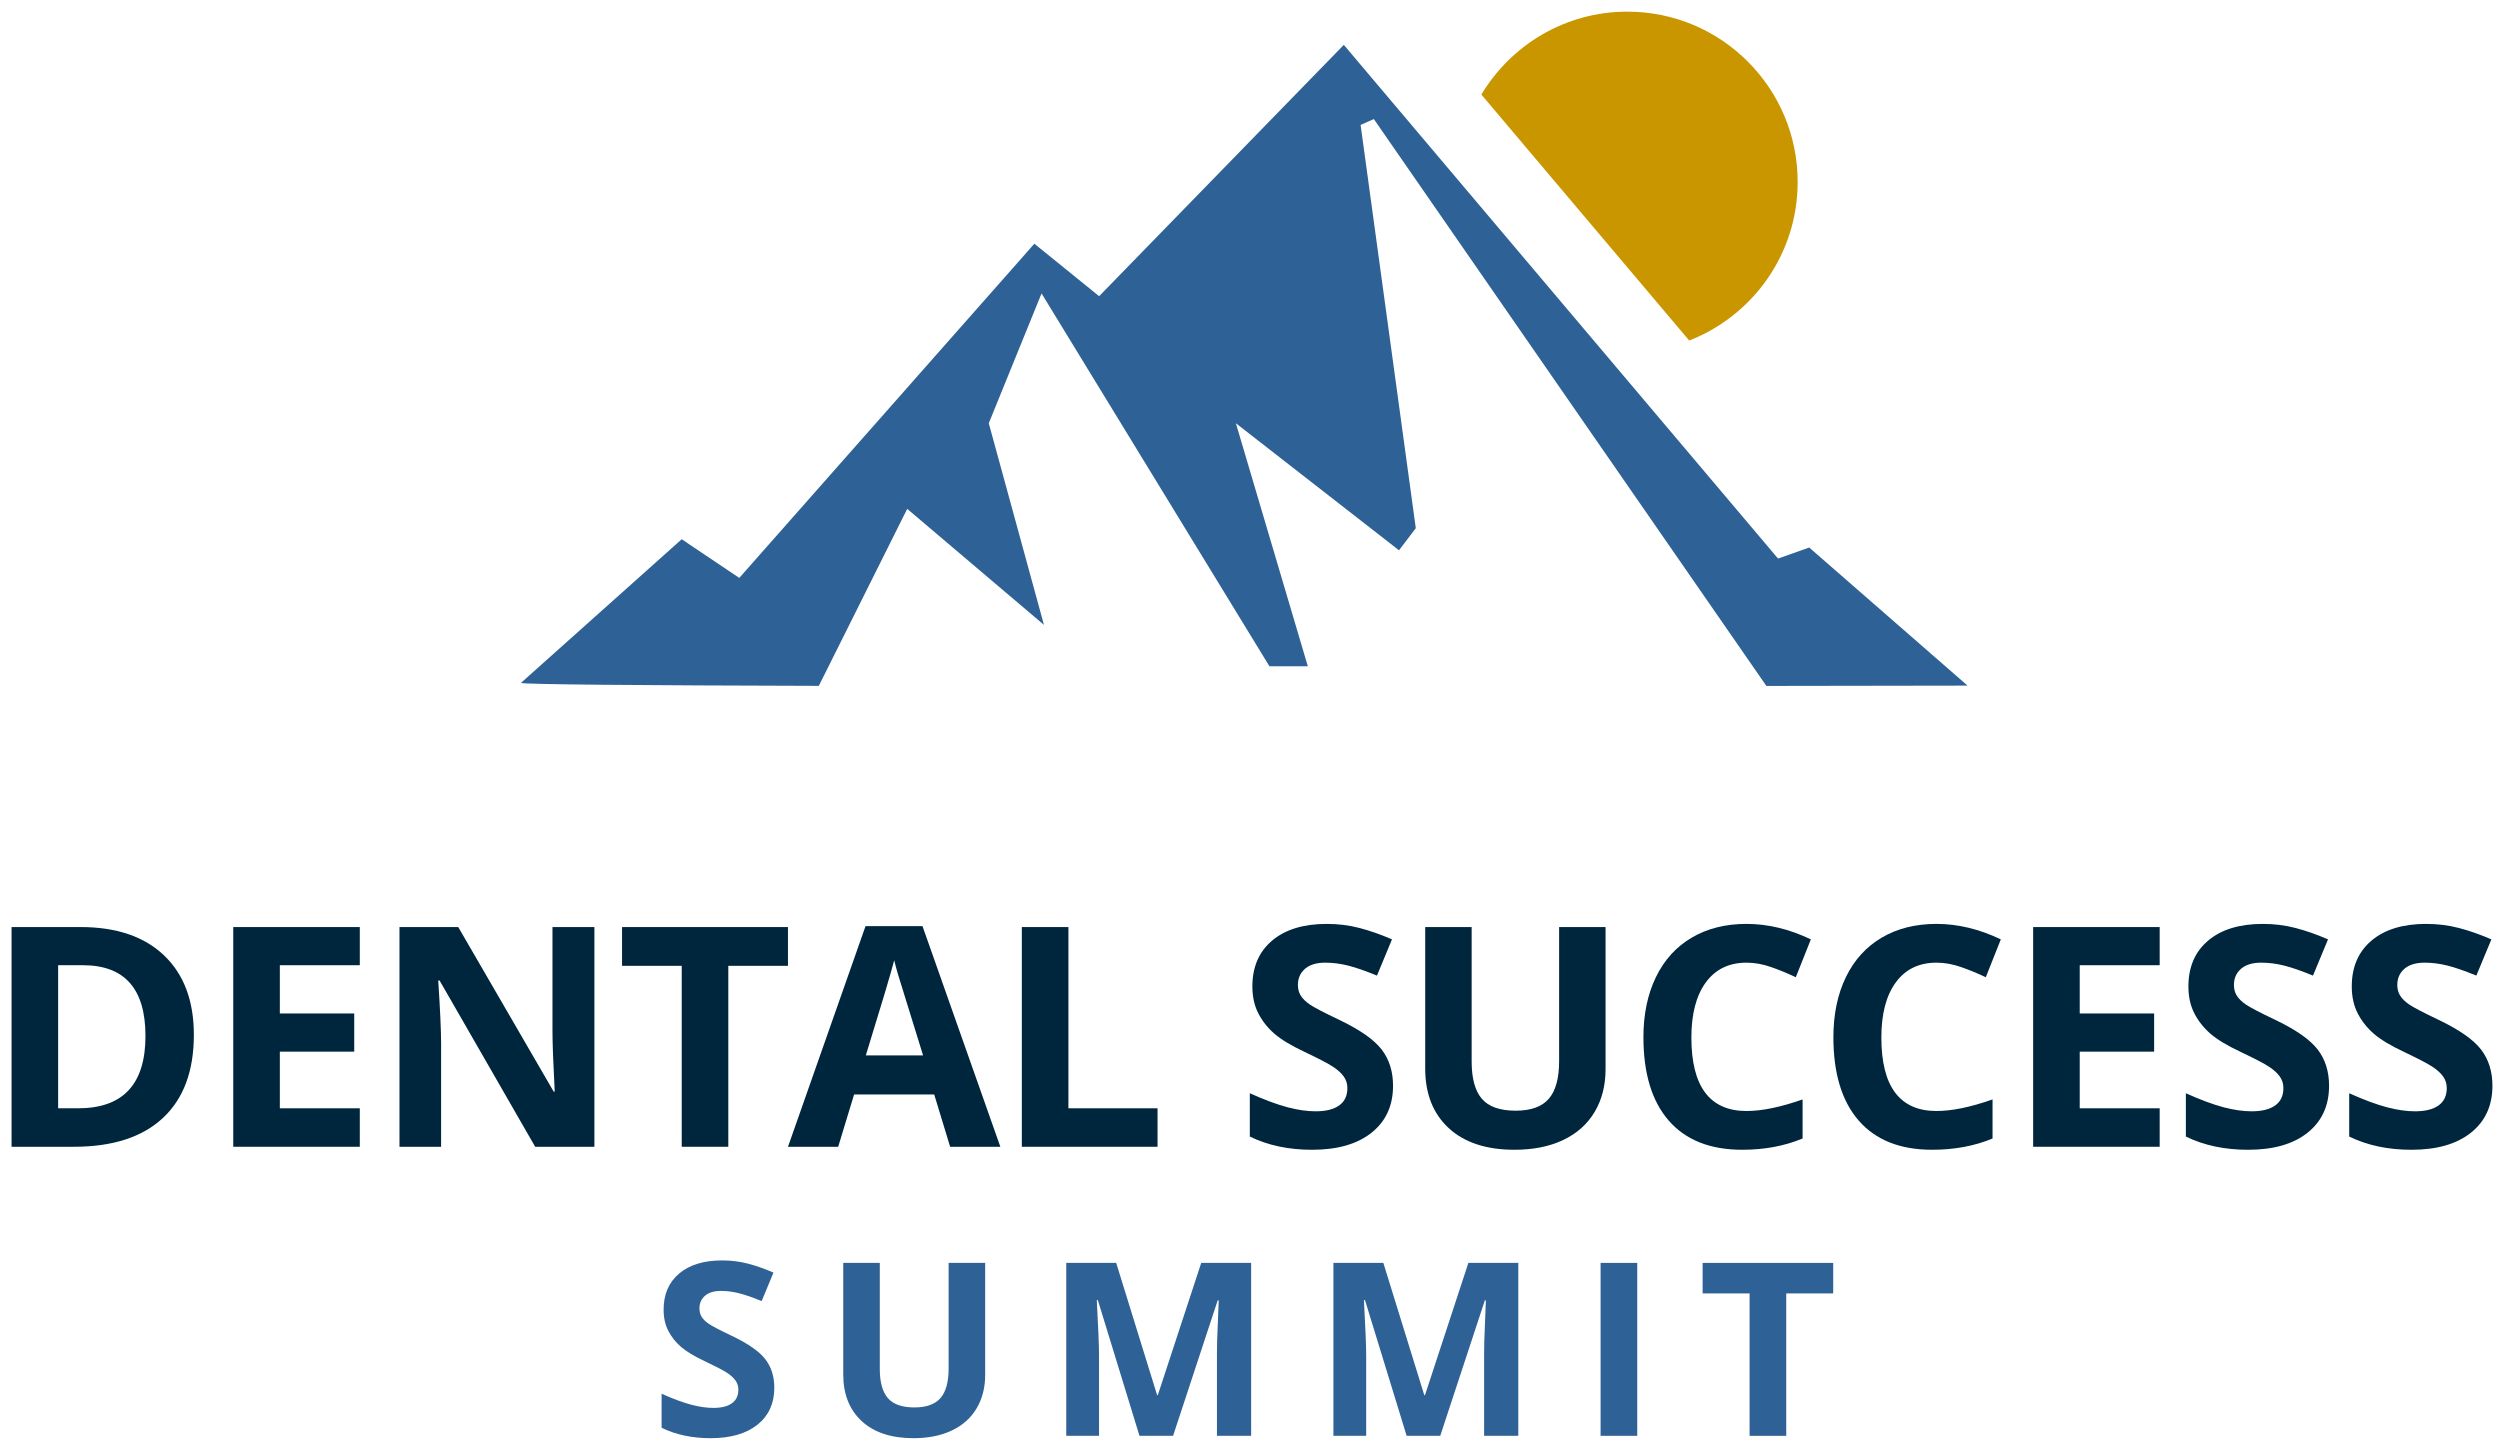
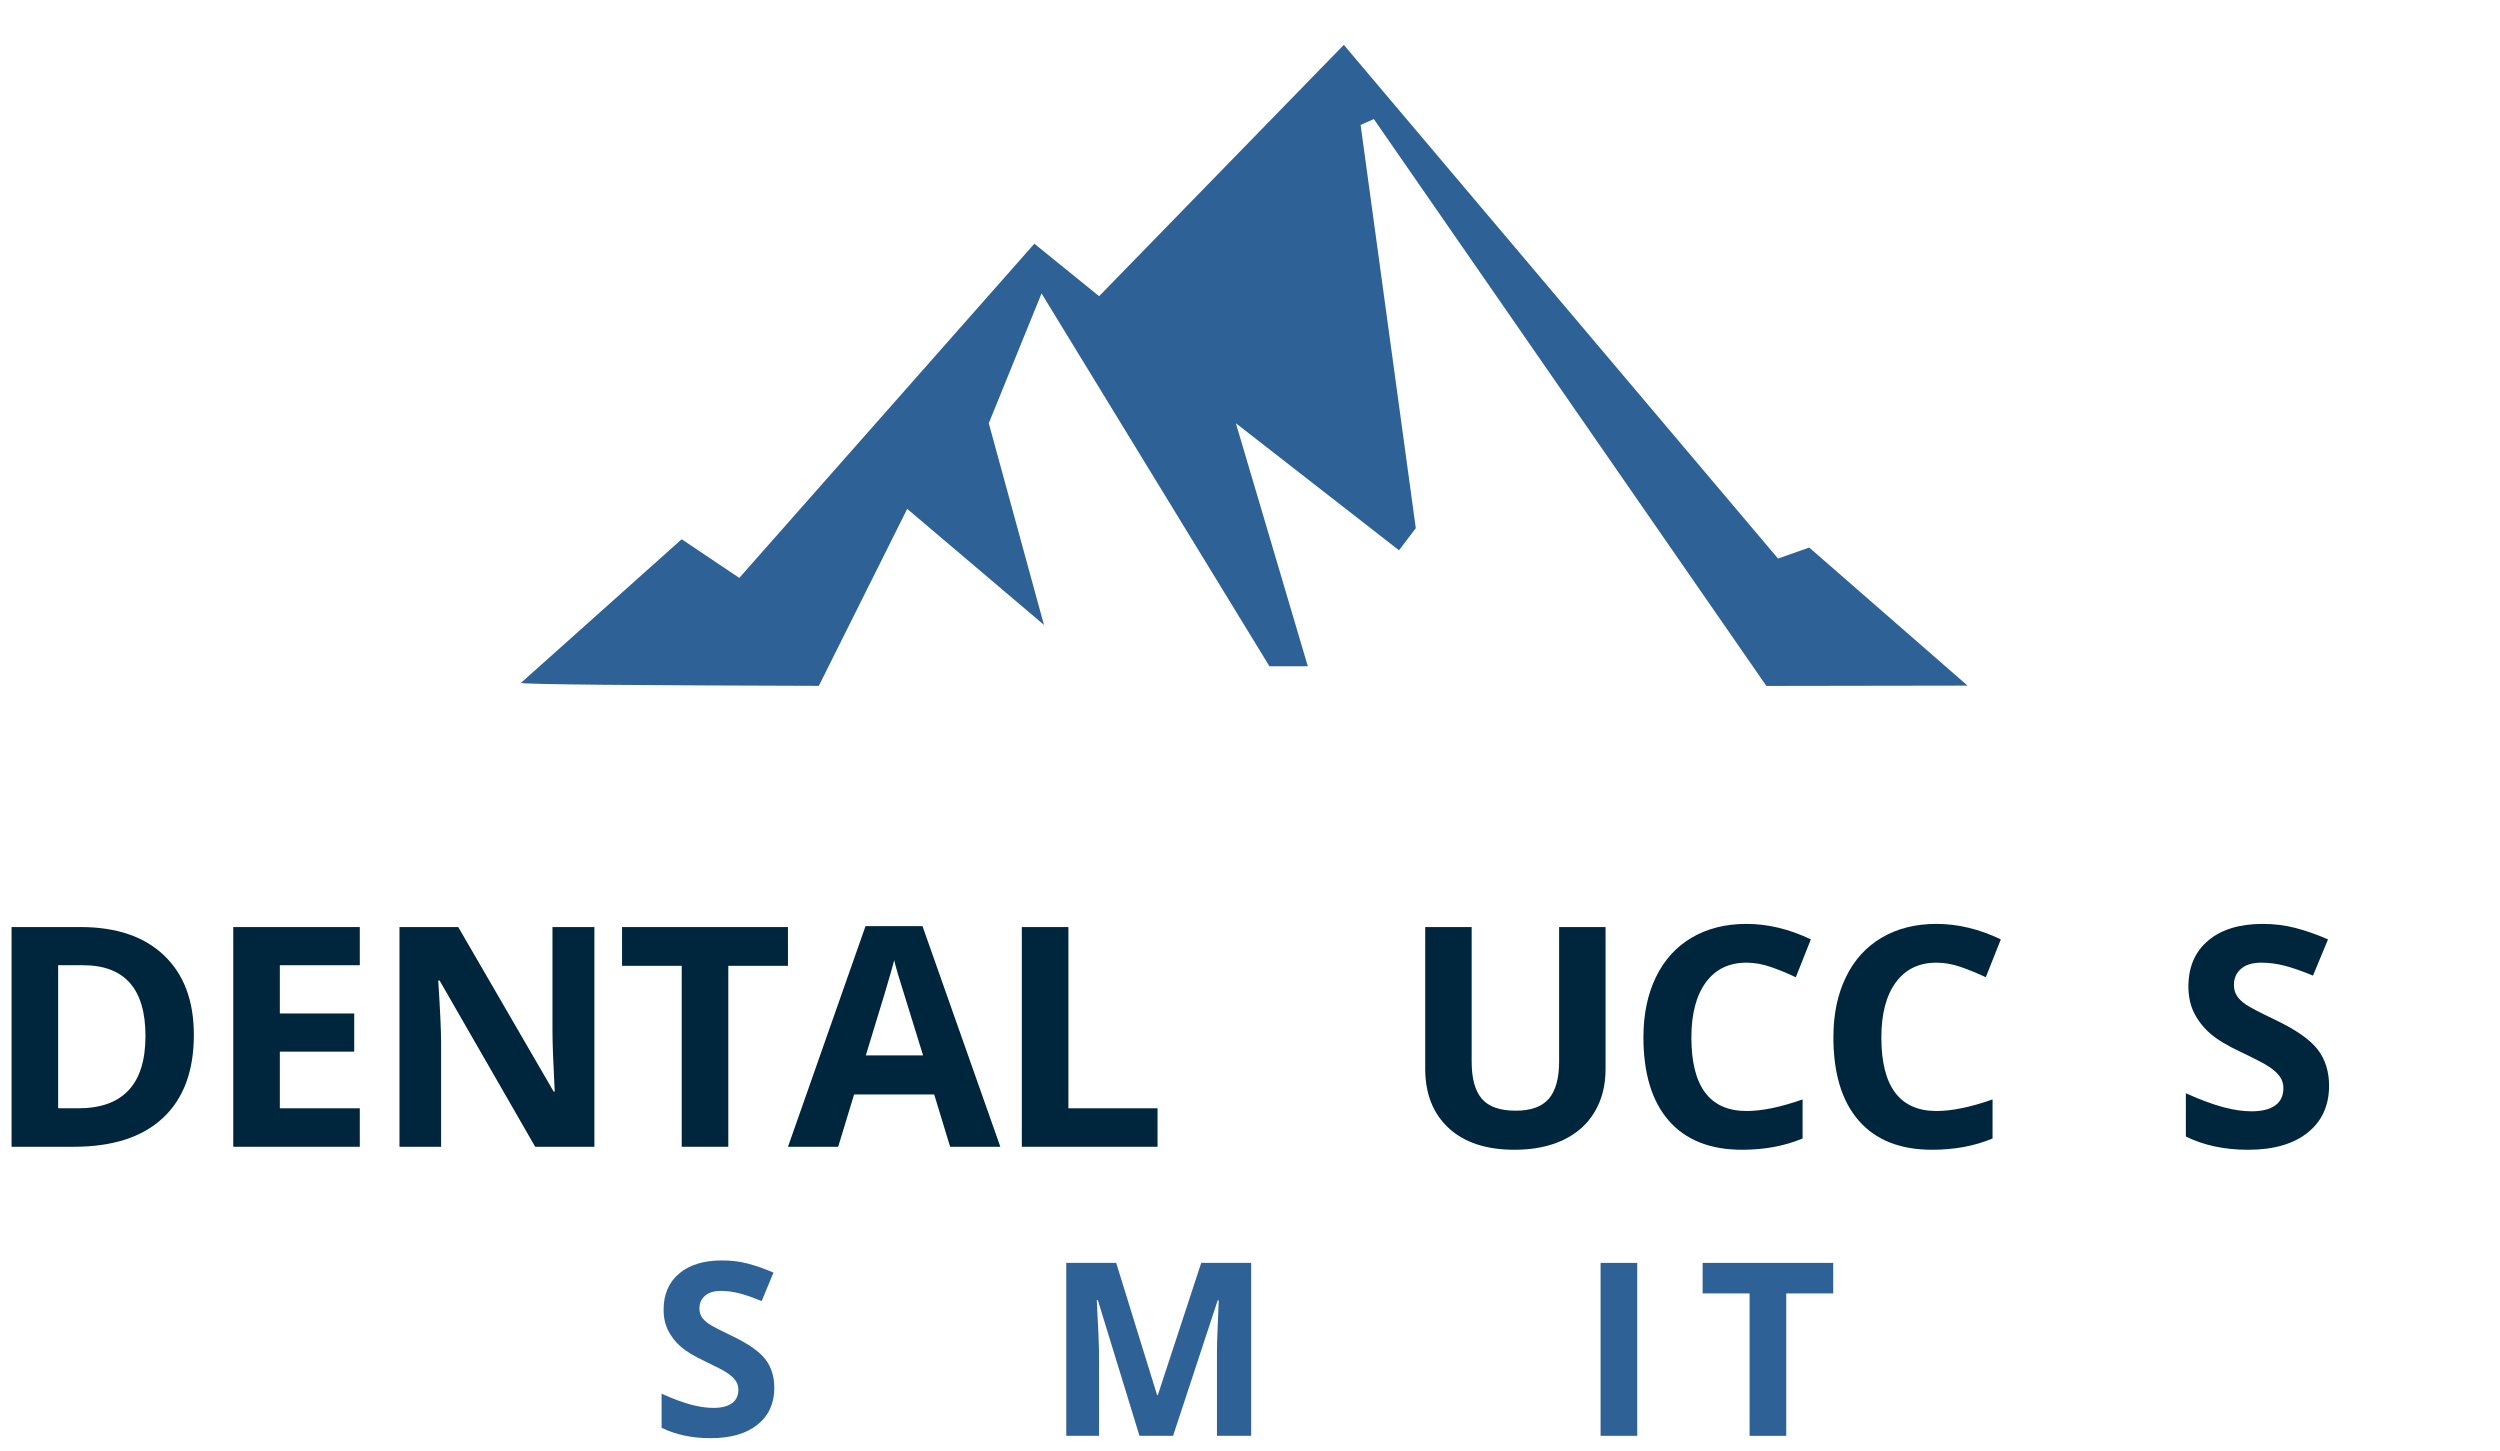
<svg xmlns="http://www.w3.org/2000/svg" id="Layer_1" data-name="Layer 1" version="1.1" viewBox="0 0 400 232.204">
  <defs>
    <style>
      .cls-1 {
        fill: #00263e;
      }

      .cls-1, .cls-2, .cls-3 {
        stroke-width: 0px;
      }

      .cls-2 {
        fill: #2e6195;
      }

      .cls-3 {
        fill: #c99600;
      }
    </style>
  </defs>
  <path class="cls-1" d="M31.018,165.57c0,5.787-1.646,10.219-4.943,13.298-3.294,3.077-8.049,4.615-14.271,4.615H1.85v-35.155h11.037c5.74,0,10.195,1.515,13.369,4.544,3.174,3.031,4.761,7.264,4.761,12.698M23.275,165.762c0-7.551-3.334-11.327-10.003-11.327h-3.968v22.892h3.199c7.18,0,10.772-3.856,10.772-11.565" />
  <polygon class="cls-1" points="57.567 183.483 37.32 183.483 37.32 148.33 57.567 148.33 57.567 154.435 44.773 154.435 44.773 162.155 56.676 162.155 56.676 168.263 44.773 168.263 44.773 177.327 57.567 177.327 57.567 183.483" />
  <path class="cls-1" d="M95.103,183.483h-9.474l-15.294-26.595h-.217c.306,4.698.458,8.049.458,10.052v16.543h-6.66v-35.153h9.402l15.269,26.329h.169c-.241-4.569-.361-7.798-.361-9.691v-16.638h6.709v35.153Z" />
  <polygon class="cls-1" points="116.529 183.483 109.075 183.483 109.075 154.532 99.527 154.532 99.527 148.33 126.074 148.33 126.074 154.532 116.529 154.532 116.529 183.483" />
  <path class="cls-1" d="M152.021,183.484l-2.549-8.368h-12.817l-2.547,8.368h-8.032l12.407-35.301h9.115l12.456,35.301h-8.032ZM147.692,168.863c-2.357-7.583-3.683-11.869-3.98-12.863-.295-.994-.509-1.779-.637-2.357-.53,2.051-2.043,7.127-4.544,15.22h9.161Z" />
  <polygon class="cls-1" points="163.492 183.483 163.492 148.33 170.946 148.33 170.946 177.327 185.206 177.327 185.206 183.483 163.492 183.483" />
-   <path class="cls-1" d="M222.887,173.721c0,3.174-1.142,5.675-3.427,7.502-2.285,1.828-5.46,2.741-9.535,2.741-3.75,0-7.068-.705-9.955-2.117v-6.924c2.374,1.057,4.381,1.802,6.023,2.235,1.644.435,3.147.65,4.51.65,1.635,0,2.891-.312,3.763-.939.876-.623,1.313-1.553,1.313-2.788,0-.69-.194-1.302-.578-1.84-.384-.536-.95-1.051-1.695-1.549-.747-.498-2.267-1.292-4.559-2.383-2.148-1.009-3.759-1.977-4.833-2.908-1.074-.931-1.933-2.011-2.573-3.246-.642-1.235-.962-2.678-.962-4.328,0-3.111,1.055-5.555,3.161-7.334,2.108-1.779,5.023-2.67,8.741-2.67,1.828,0,3.571.215,5.23.65,1.661.433,3.396,1.04,5.206,1.826l-2.404,5.795c-1.876-.768-3.427-1.306-4.651-1.61-1.228-.304-2.433-.458-3.619-.458-1.412,0-2.495.329-3.248.986-.753.661-1.131,1.515-1.131,2.575,0,.658.154,1.23.458,1.718.304.49.789.962,1.454,1.42.665.458,2.241,1.279,4.727,2.463,3.284,1.572,5.536,3.147,6.755,4.727,1.218,1.579,1.828,3.514,1.828,5.806" />
  <path class="cls-1" d="M256.889,148.329v22.746c0,2.598-.58,4.875-1.743,6.829-1.163,1.956-2.841,3.455-5.035,4.497-2.197,1.043-4.795,1.562-7.792,1.562-4.521,0-8.032-1.159-10.533-3.474-2.501-2.317-3.752-5.487-3.752-9.51v-22.651h7.431v21.52c0,2.71.544,4.696,1.635,5.964,1.089,1.266,2.896,1.899,5.411,1.899,2.435,0,4.204-.637,5.301-1.912,1.097-1.273,1.646-3.273,1.646-6v-21.471h7.431Z" />
  <path class="cls-1" d="M279.445,154.027c-2.805,0-4.976,1.055-6.517,3.161-1.538,2.108-2.307,5.046-2.307,8.815,0,7.838,2.942,11.757,8.824,11.757,2.469,0,5.46-.616,8.969-1.851v6.251c-2.887,1.203-6.107,1.802-9.666,1.802-5.113,0-9.026-1.549-11.736-4.651-2.708-3.102-4.063-7.553-4.063-13.359,0-3.655.665-6.855,1.996-9.607,1.33-2.748,3.242-4.854,5.734-6.323,2.492-1.467,5.413-2.199,8.765-2.199,3.415,0,6.844.825,10.292,2.476l-2.406,6.059c-1.315-.623-2.638-1.169-3.968-1.633s-2.636-.699-3.919-.699" />
  <path class="cls-1" d="M309.841,154.027c-2.807,0-4.978,1.055-6.517,3.161-1.541,2.108-2.307,5.046-2.307,8.815,0,7.838,2.94,11.757,8.824,11.757,2.467,0,5.458-.616,8.967-1.851v6.251c-2.885,1.203-6.105,1.802-9.666,1.802-5.114,0-9.024-1.549-11.734-4.651s-4.065-7.553-4.065-13.359c0-3.655.665-6.855,1.999-9.607,1.33-2.748,3.242-4.854,5.734-6.323,2.492-1.467,5.413-2.199,8.765-2.199,3.415,0,6.844.825,10.29,2.476l-2.404,6.059c-1.315-.623-2.638-1.169-3.968-1.633s-2.638-.699-3.919-.699" />
-   <polygon class="cls-1" points="345.549 183.483 325.304 183.483 325.304 148.33 345.549 148.33 345.549 154.435 332.756 154.435 332.756 162.155 344.661 162.155 344.661 168.263 332.756 168.263 332.756 177.327 345.549 177.327 345.549 183.483" />
  <path class="cls-1" d="M372.651,173.721c0,3.174-1.142,5.675-3.427,7.502-2.285,1.828-5.46,2.741-9.535,2.741-3.75,0-7.068-.705-9.953-2.117v-6.924c2.372,1.057,4.379,1.802,6.021,2.235,1.644.435,3.149.65,4.51.65,1.635,0,2.891-.312,3.763-.939.876-.623,1.313-1.553,1.313-2.788,0-.69-.194-1.302-.578-1.84-.384-.536-.95-1.051-1.695-1.549-.745-.498-2.264-1.292-4.559-2.383-2.148-1.009-3.759-1.977-4.833-2.908-1.074-.931-1.933-2.011-2.573-3.246-.642-1.235-.96-2.678-.96-4.328,0-3.111,1.053-5.555,3.161-7.334,2.106-1.779,5.023-2.67,8.739-2.67,1.828,0,3.571.215,5.23.65,1.661.433,3.396,1.04,5.206,1.826l-2.404,5.795c-1.876-.768-3.427-1.306-4.651-1.61-1.228-.304-2.433-.458-3.619-.458-1.412,0-2.495.329-3.248.986-.753.661-1.131,1.515-1.131,2.575,0,.658.154,1.23.458,1.718.304.49.789.962,1.456,1.42.663.458,2.239,1.279,4.725,2.463,3.284,1.572,5.536,3.147,6.755,4.727,1.218,1.579,1.828,3.514,1.828,5.806" />
-   <path class="cls-1" d="M398.789,173.721c0,3.174-1.142,5.675-3.427,7.502-2.285,1.828-5.462,2.741-9.535,2.741-3.75,0-7.068-.705-9.953-2.117v-6.924c2.372,1.057,4.379,1.802,6.021,2.235,1.644.435,3.149.65,4.51.65,1.635,0,2.891-.312,3.763-.939.874-.623,1.313-1.553,1.313-2.788,0-.69-.194-1.302-.578-1.84-.384-.536-.95-1.051-1.697-1.549-.743-.498-2.262-1.292-4.556-2.383-2.148-1.009-3.761-1.977-4.833-2.908-1.074-.931-1.933-2.011-2.573-3.246-.642-1.235-.96-2.678-.96-4.328,0-3.111,1.053-5.555,3.161-7.334,2.106-1.779,5.021-2.67,8.739-2.67,1.828,0,3.571.215,5.23.65,1.661.433,3.396,1.04,5.206,1.826l-2.404,5.795c-1.876-.768-3.427-1.306-4.651-1.61-1.228-.304-2.433-.458-3.621-.458-1.41,0-2.492.329-3.246.986-.753.661-1.131,1.515-1.131,2.575,0,.658.154,1.23.458,1.718.304.49.789.962,1.456,1.42.663.458,2.239,1.279,4.725,2.463,3.284,1.572,5.536,3.147,6.755,4.727,1.218,1.579,1.828,3.514,1.828,5.806" />
  <path class="cls-2" d="M123.89,222.047c0,2.499-.899,4.468-2.697,5.905-1.798,1.439-4.299,2.157-7.502,2.157-2.952,0-5.565-.553-7.836-1.665v-5.449c1.868.834,3.448,1.42,4.742,1.76,1.292.34,2.476.509,3.548.509,1.287,0,2.273-.243,2.961-.737.688-.492,1.032-1.222,1.032-2.195,0-.542-.152-1.024-.454-1.448-.302-.422-.749-.829-1.334-1.222-.587-.388-1.783-1.015-3.588-1.872-1.69-.796-2.959-1.557-3.803-2.292-.846-.73-1.519-1.581-2.024-2.554-.506-.971-.758-2.106-.758-3.406,0-2.446.829-4.371,2.488-5.772s3.953-2.1,6.88-2.1c1.437,0,2.809.169,4.115.511,1.306.34,2.672.821,4.096,1.439l-1.891,4.558c-1.477-.606-2.697-1.028-3.662-1.266-.967-.241-1.916-.361-2.849-.361-1.11,0-1.963.257-2.556.775-.591.519-.889,1.194-.889,2.028,0,.517.12.967.359,1.353.24.384.62.756,1.146,1.114.523.361,1.762,1.009,3.719,1.939,2.585,1.239,4.358,2.478,5.318,3.719.958,1.245,1.437,2.769,1.437,4.571" />
-   <path class="cls-2" d="M157.628,202.064v17.903c0,2.045-.458,3.835-1.372,5.373-.916,1.541-2.237,2.722-3.965,3.539-1.728.821-3.771,1.23-6.131,1.23-3.558,0-6.321-.912-8.29-2.735-1.969-1.821-2.952-4.316-2.952-7.484v-17.827h5.848v16.936c0,2.134.428,3.697,1.287,4.694.857.998,2.277,1.496,4.257,1.496,1.918,0,3.309-.502,4.172-1.505.865-1.005,1.298-2.577,1.298-4.723v-16.898h5.848Z" />
  <path class="cls-2" d="M182.317,229.732l-6.66-21.708h-.171c.241,4.417.359,7.361.359,8.838v12.869h-5.242v-27.667h7.988l6.546,21.157h.114l6.945-21.157h7.986v27.667h-5.47v-13.097c0-.618.011-1.33.03-2.136.019-.808.103-2.952.255-6.435h-.169l-7.135,21.668h-5.375Z" />
-   <path class="cls-2" d="M225.063,229.732l-6.663-21.708h-.171c.24,4.417.361,7.361.361,8.838v12.869h-5.242v-27.667h7.986l6.549,21.157h.114l6.943-21.157h7.988v27.667h-5.47v-13.097c0-.618.011-1.33.03-2.136.019-.808.103-2.952.255-6.435h-.169l-7.135,21.668h-5.375Z" />
  <rect class="cls-2" x="256.094" y="202.064" width="5.865" height="27.667" />
  <polygon class="cls-2" points="285.799 229.732 279.934 229.732 279.934 206.946 272.421 206.946 272.421 202.064 293.314 202.064 293.314 206.946 285.799 206.946 285.799 229.732" />
  <path class="cls-2" d="M145.153,81.419l21.879,18.561-8.828-32.26,8.444-20.771,36.464,59.659h6.141l-11.514-38.889,26.101,20.327,2.687-3.535-8.83-64.519,2.117-.941,62.806,90.699c19.473-.025,32.188-.051,32.188-.051l-25.333-22.094-4.989,1.766L215.01,7.179l-39.15,40.212-10.364-8.395-47.21,53.471-9.214-6.188-25.715,22.98c0,.257,19.726.403,47.653.479l14.144-28.32Z" />
-   <path class="cls-3" d="M270.273,54.487c10.151-3.963,17.354-13.815,17.354-25.371,0-15.049-12.2-27.252-27.252-27.252-9.932,0-18.593,5.329-23.358,13.264l33.256,39.359Z" />
+   <path class="cls-3" d="M270.273,54.487l33.256,39.359Z" />
</svg>